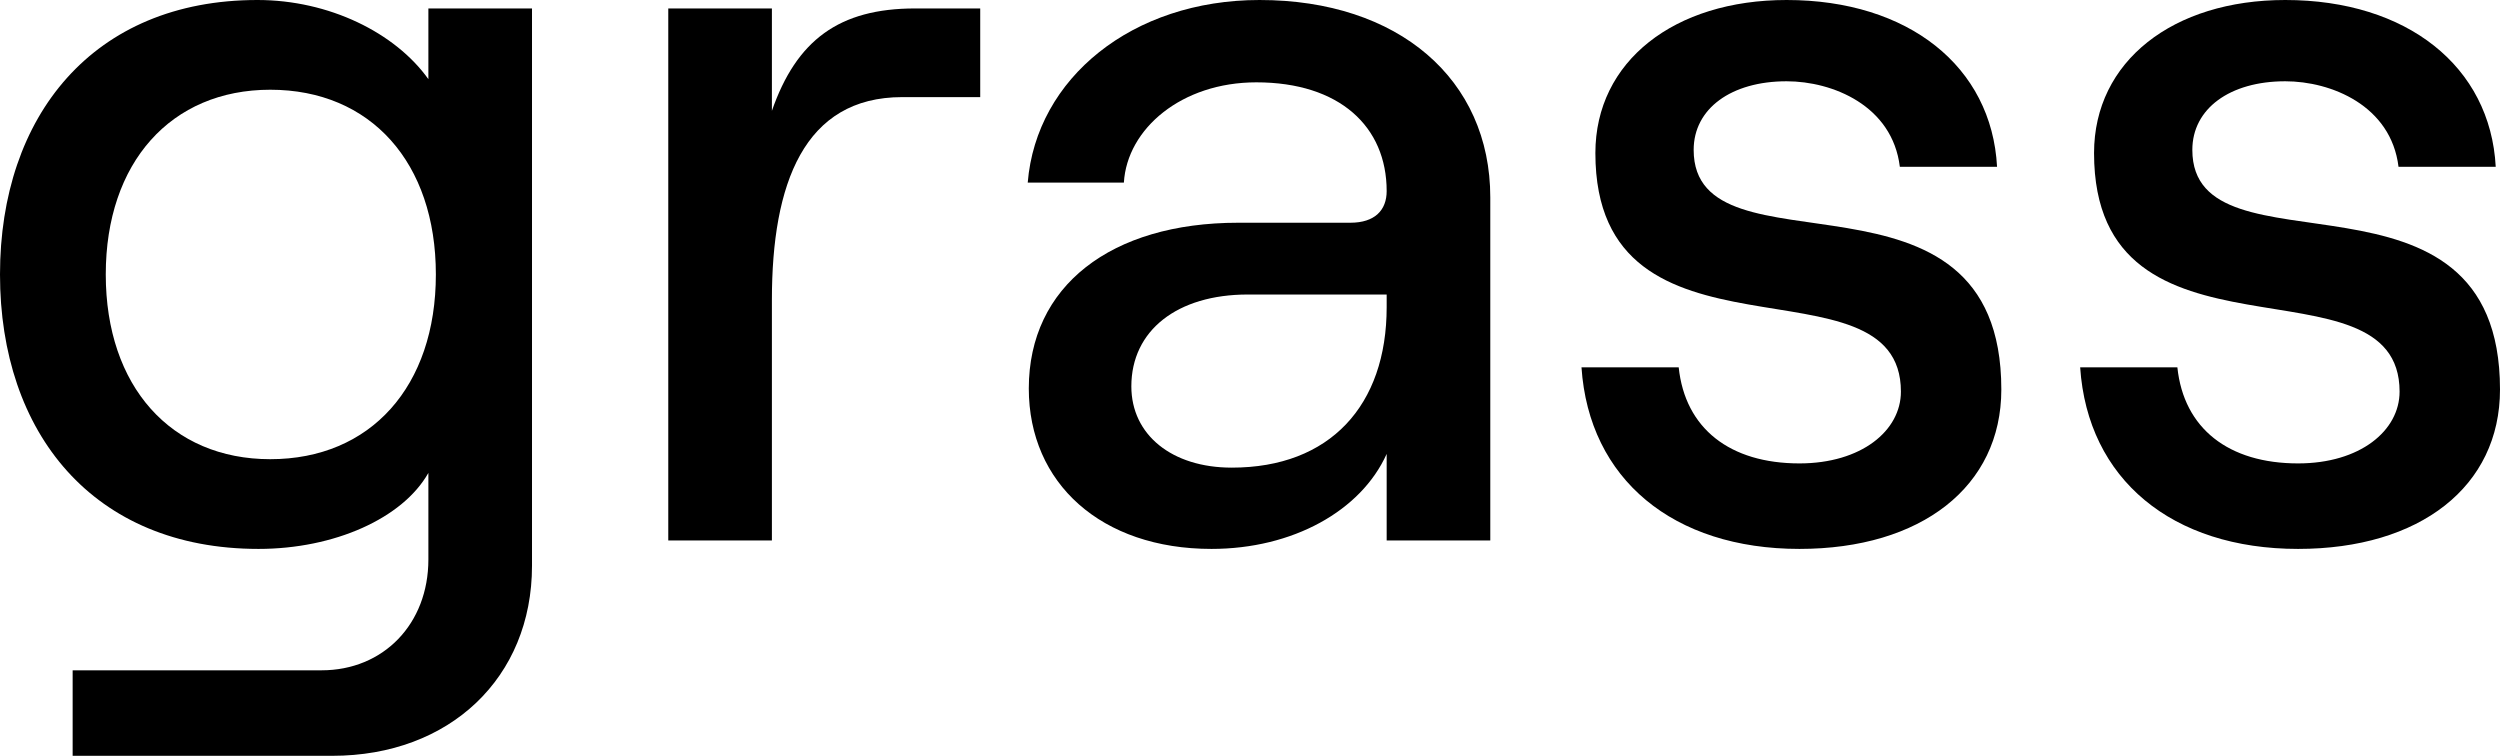
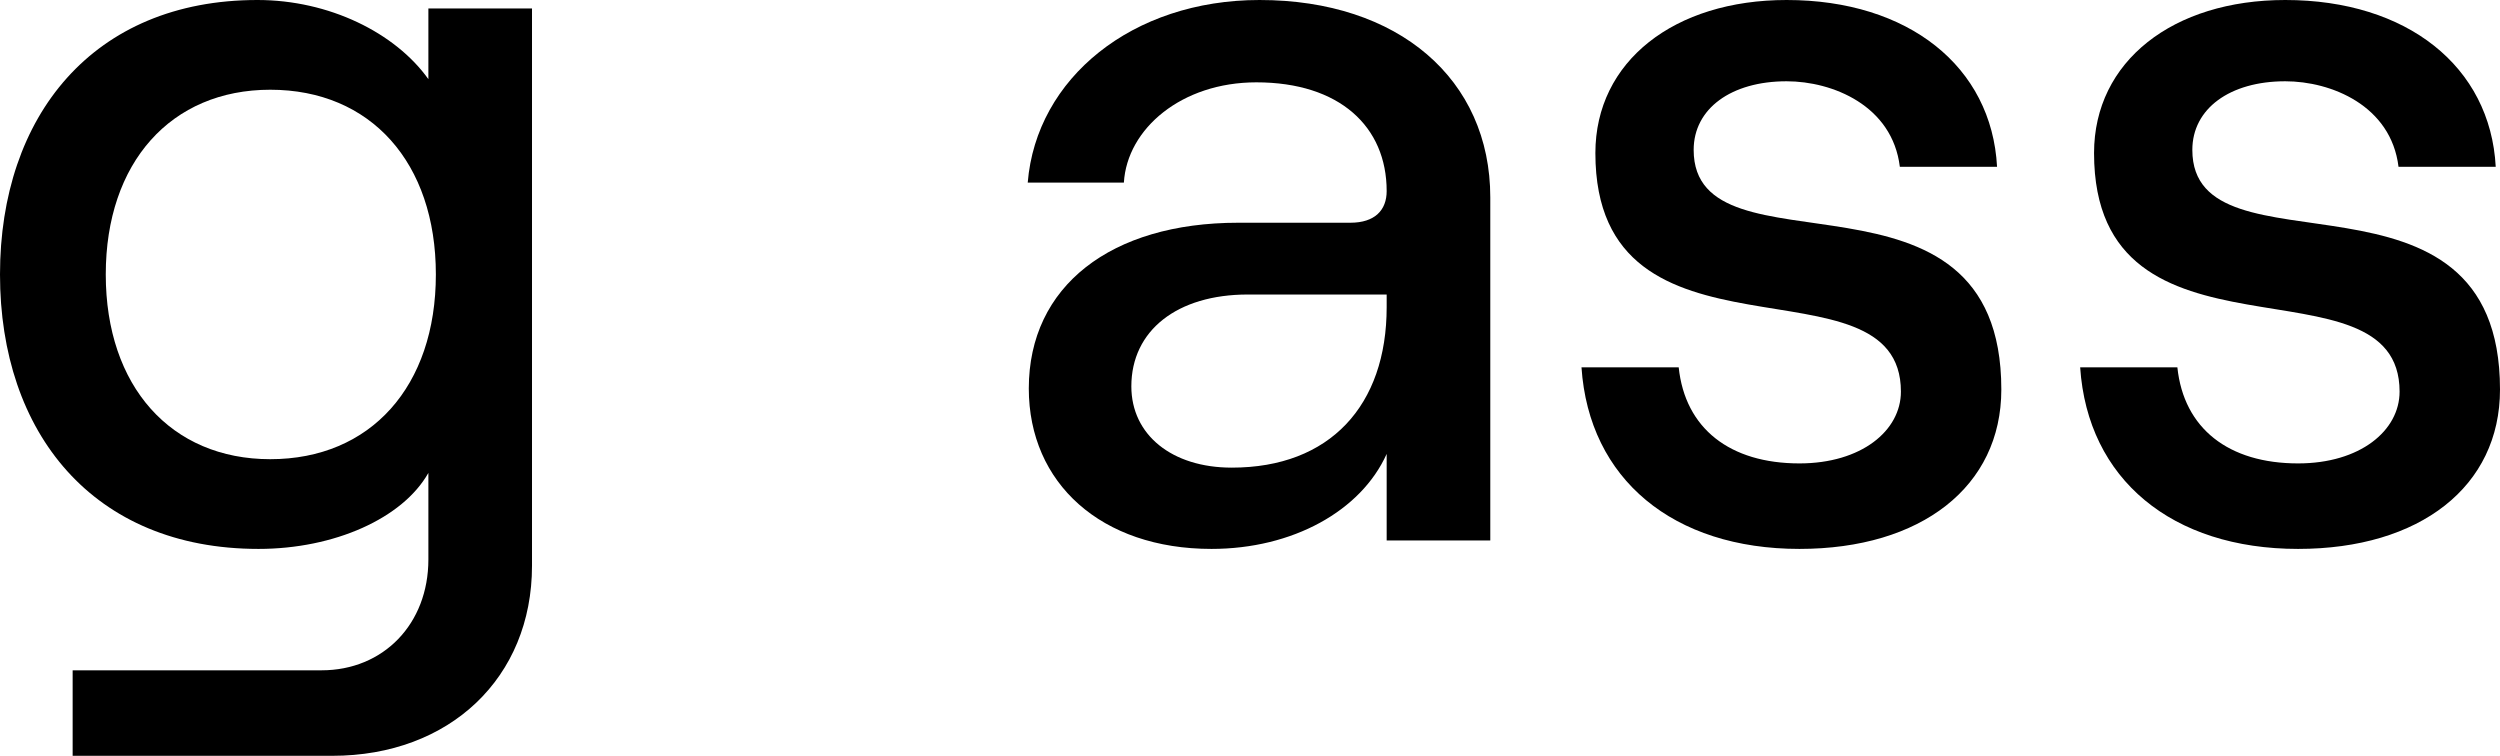
<svg xmlns="http://www.w3.org/2000/svg" viewBox="0 0 258 78" fill="none">
  <path d="M44.209 0.872V8.17C40.791 3.377 33.956 0 26.57 0C9.592 0 0 11.983 0 28.324C0 44.665 9.592 56.648 26.68 56.648C34.507 56.648 41.563 53.489 44.209 48.804V57.737C44.209 64.383 39.579 69.176 33.184 69.176H7.497V78H34.287C46.414 78 54.903 69.939 54.903 58.391V0.872H44.209ZM27.892 47.388C17.64 47.388 10.915 39.871 10.915 28.324C10.915 16.776 17.64 9.26 27.892 9.26C38.256 9.26 44.981 16.776 44.981 28.324C44.981 39.871 38.256 47.388 27.892 47.388Z" fill="black" />
-   <path d="M101.159 10.022V0.872H94.434C86.606 0.872 82.196 4.14 79.66 11.438V0.872H68.966V55.776H79.66V30.939C79.66 18.955 82.968 10.022 93.111 10.022H101.159Z" fill="black" />
-   <path d="M129.985 0C116.865 0 106.943 8.061 106.061 18.846H115.984C116.314 13.29 121.937 8.497 129.654 8.497C138.253 8.497 143.104 13.073 143.104 19.718C143.104 21.679 141.892 22.986 139.356 22.986H127.78C114.661 22.986 106.172 29.522 106.172 40.089C106.172 49.894 113.668 56.648 125.024 56.648C133.403 56.648 140.458 52.726 143.104 46.844V55.776H153.798V20.372C153.798 8.17 144.317 0 129.985 0ZM127.118 48.26C120.945 48.26 116.755 44.883 116.755 39.871C116.755 34.098 121.496 30.394 128.772 30.394H143.104V31.701C143.104 41.832 137.261 48.26 127.118 48.26Z" fill="black" />
+   <path d="M129.985 0C116.865 0 106.943 8.061 106.061 18.846H115.984C116.314 13.29 121.937 8.497 129.654 8.497C138.253 8.497 143.104 13.073 143.104 19.718C143.104 21.679 141.892 22.986 139.356 22.986H127.78C114.661 22.986 106.172 29.522 106.172 40.089C106.172 49.894 113.668 56.648 125.024 56.648C133.403 56.648 140.458 52.726 143.104 46.844V55.776H153.798V20.372C153.798 8.17 144.317 0 129.985 0ZM127.118 48.26C120.945 48.26 116.755 44.883 116.755 39.871C116.755 34.098 121.496 30.394 128.772 30.394H143.104V31.701C143.104 41.832 137.261 48.26 127.118 48.26" fill="black" />
  <path d="M185.7 56.648C198.268 56.648 206.537 50.221 206.537 40.198C206.537 15.143 174.786 29.087 174.786 15.469C174.786 11.221 178.644 8.388 184.377 8.388C189.118 8.388 195.292 10.894 196.063 17.212H206.096C205.545 6.863 196.945 0 184.377 0C172.801 0 164.643 6.318 164.643 15.796C164.643 39.218 196.174 25.818 196.174 40.416C196.174 44.447 192.095 47.824 185.7 47.824C178.534 47.824 173.904 44.229 173.242 37.911H163.21C163.982 49.458 172.691 56.648 185.7 56.648Z" fill="black" />
  <path d="M237.163 56.648C249.731 56.648 258 50.221 258 40.198C258 15.143 226.249 29.087 226.249 15.469C226.249 11.221 230.107 8.388 235.84 8.388C240.581 8.388 246.755 10.894 247.527 17.212H257.559C257.008 6.863 248.408 0 235.84 0C224.264 0 216.106 6.318 216.106 15.796C216.106 39.218 247.637 25.818 247.637 40.416C247.637 44.447 243.558 47.824 237.163 47.824C229.997 47.824 225.367 44.229 224.705 37.911H214.673C215.445 49.458 224.154 56.648 237.163 56.648Z" fill="black" />
</svg>